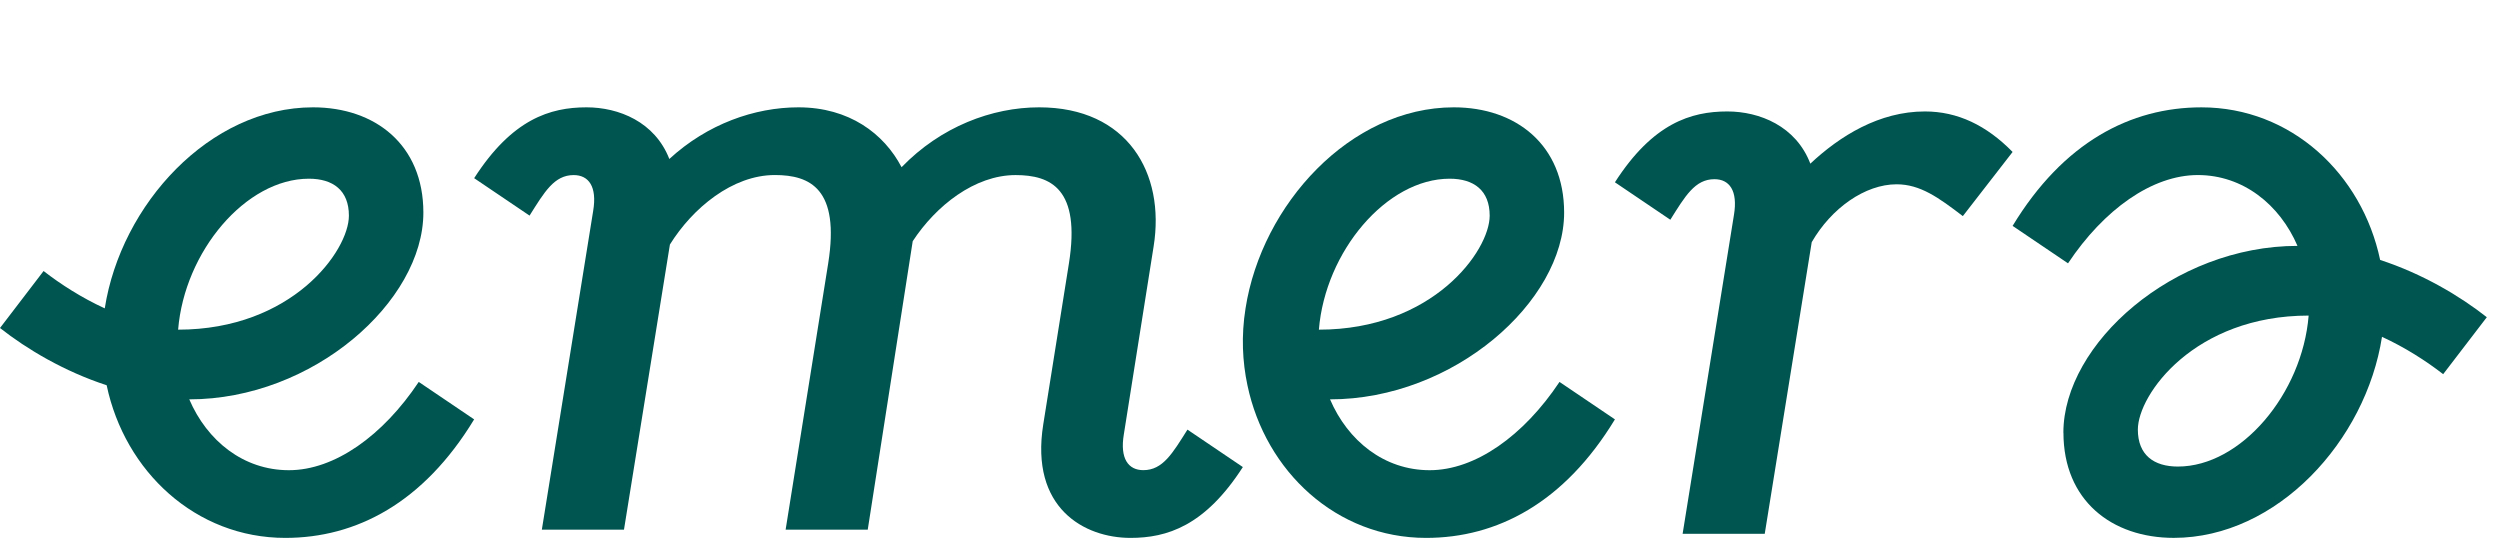
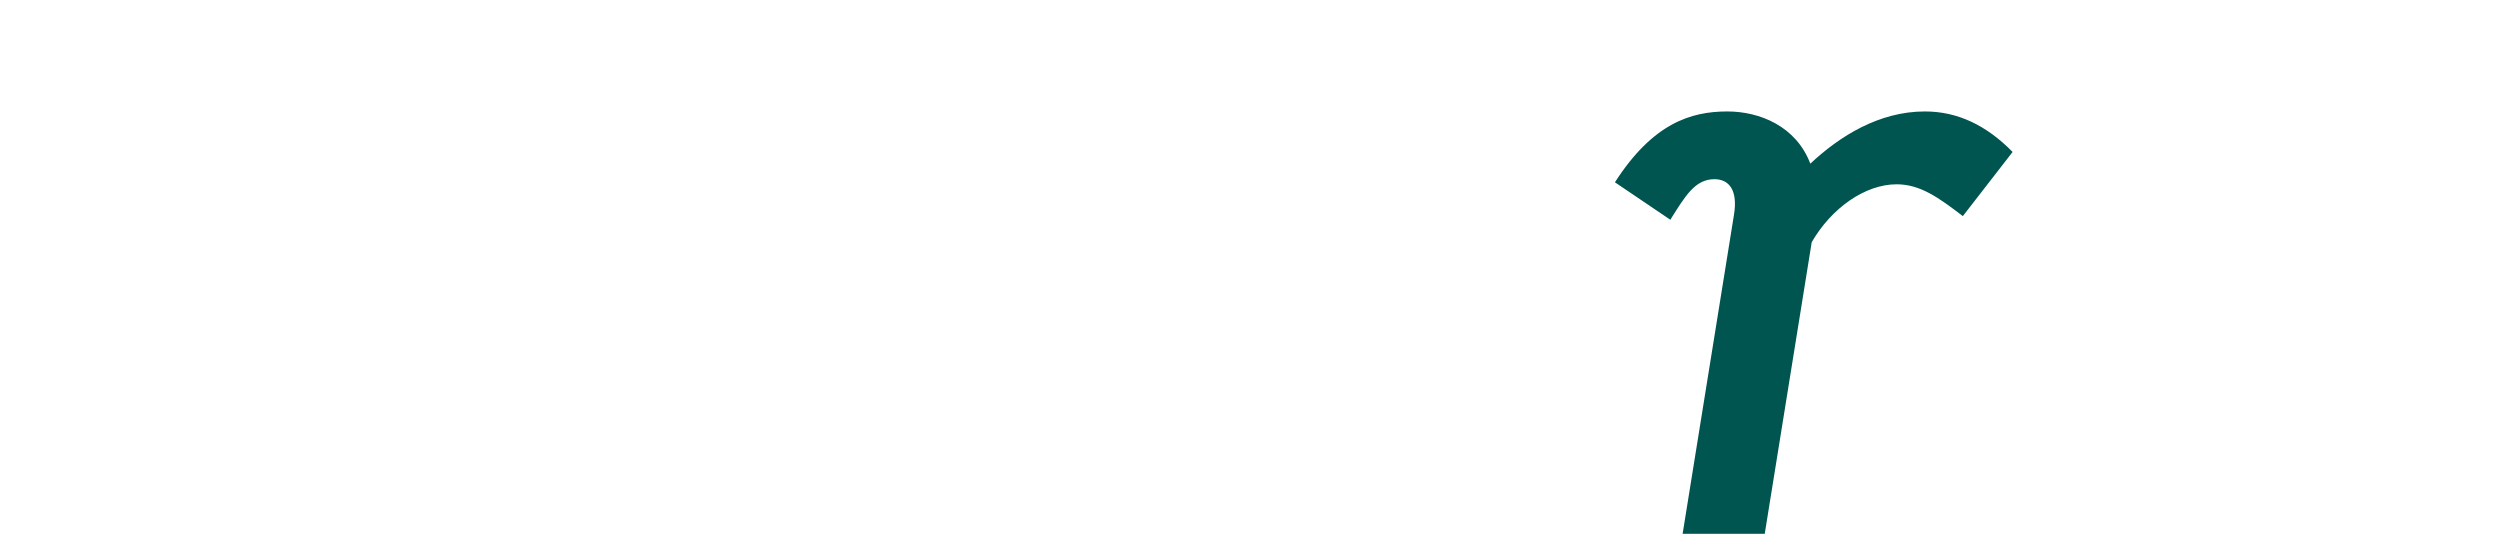
<svg xmlns="http://www.w3.org/2000/svg" width="164" height="36" viewBox="0 0 164 36" fill="none">
-   <path d="M27.773 13.941C27.773 9.497 24.607 7.041 20.535 7.041C13.754 7.041 7.935 13.413 6.872 20.229C5.35 19.529 3.975 18.645 2.859 17.779L0 21.517C1.766 22.907 4.213 24.364 6.997 25.273C8.185 30.926 12.838 35.286 18.716 35.286C23.363 35.286 27.773 32.998 31.104 27.511L27.47 25.054C25.113 28.589 21.948 30.845 18.954 30.845C15.96 30.845 13.585 28.914 12.416 26.198C20.538 26.198 27.773 19.773 27.773 13.947V13.941ZM11.685 21.623C12.104 16.498 16.122 11.723 20.263 11.723C21.845 11.723 22.888 12.485 22.888 14.148C22.888 16.451 19.173 21.626 11.682 21.626L11.685 21.623Z" fill="#005550" />
-   <path d="M77.897 28.183C76.922 29.733 76.281 30.842 75.003 30.842C74.028 30.842 73.453 30.101 73.725 28.486L75.678 16.163C76.45 11.351 73.959 7.041 68.168 7.041C65.075 7.041 61.718 8.307 59.143 10.969C57.99 8.76 55.696 7.041 52.38 7.041C49.502 7.041 46.402 8.135 43.908 10.429C42.961 7.991 40.589 7.041 38.477 7.041C36.086 7.041 33.595 7.816 31.105 11.688L34.739 14.144C35.714 12.594 36.355 11.485 37.633 11.485C38.608 11.485 39.183 12.226 38.911 13.841L35.545 34.745H40.933L43.946 16.041C45.439 13.641 48.058 11.482 50.83 11.482C53.152 11.482 55.105 12.391 54.33 17.273L51.537 34.745H56.924L59.874 15.823C61.387 13.51 63.934 11.485 66.622 11.485C68.944 11.485 70.897 12.394 70.122 17.276L68.437 27.845C67.562 33.333 71.131 35.286 74.159 35.286C76.55 35.286 79.041 34.511 81.531 30.639L77.897 28.183Z" fill="#005550" />
-   <path d="M81.832 25.273C83.019 30.926 87.672 35.286 93.551 35.286C98.198 35.286 102.607 32.998 105.939 27.511L102.304 25.054C99.948 28.589 96.782 30.845 93.788 30.845C90.794 30.845 88.419 28.914 87.25 26.198C95.373 26.198 102.607 19.773 102.607 13.947C102.607 9.497 99.442 7.041 95.37 7.041C88.588 7.041 82.769 13.413 81.707 20.229C81.419 22.035 81.503 23.723 81.832 25.273ZM86.519 21.623C86.938 16.498 90.957 11.723 95.098 11.723C96.679 11.723 97.723 12.485 97.723 14.148C97.723 16.451 94.007 21.626 86.516 21.626L86.519 21.623Z" fill="#005550" />
  <path d="M126.271 7.311C123.28 7.311 120.696 8.918 118.758 10.736C117.82 8.274 115.433 7.311 113.311 7.311C110.92 7.311 108.429 8.086 105.939 11.958L109.573 14.415C110.548 12.865 111.189 11.755 112.467 11.755C113.442 11.755 114.017 12.496 113.745 14.112L110.38 35.016H115.767L118.849 15.887C120.142 13.646 122.355 12.09 124.418 12.09C125.968 12.09 127.177 12.965 128.762 14.177L132.027 9.968C130.312 8.221 128.424 7.311 126.271 7.311Z" fill="#005550" />
-   <path d="M135.362 28.384C135.362 32.828 138.527 35.284 142.599 35.284C149.381 35.284 155.2 28.912 156.259 22.096C157.781 22.796 159.156 23.681 160.272 24.546L163.135 20.809C161.369 19.418 158.922 17.962 156.137 17.052C154.947 11.402 150.293 7.042 144.415 7.042C139.768 7.042 135.358 9.33 132.027 14.818L135.662 17.274C138.018 13.74 141.184 11.483 144.178 11.483C147.137 11.483 149.547 13.415 150.715 16.13C142.593 16.13 135.358 22.556 135.358 28.381L135.362 28.384ZM151.447 20.706C151.028 25.831 147.009 30.606 142.868 30.606C141.287 30.606 140.243 29.843 140.243 28.181C140.243 25.878 143.959 20.702 151.45 20.702L151.447 20.706Z" fill="#005550" />
</svg>